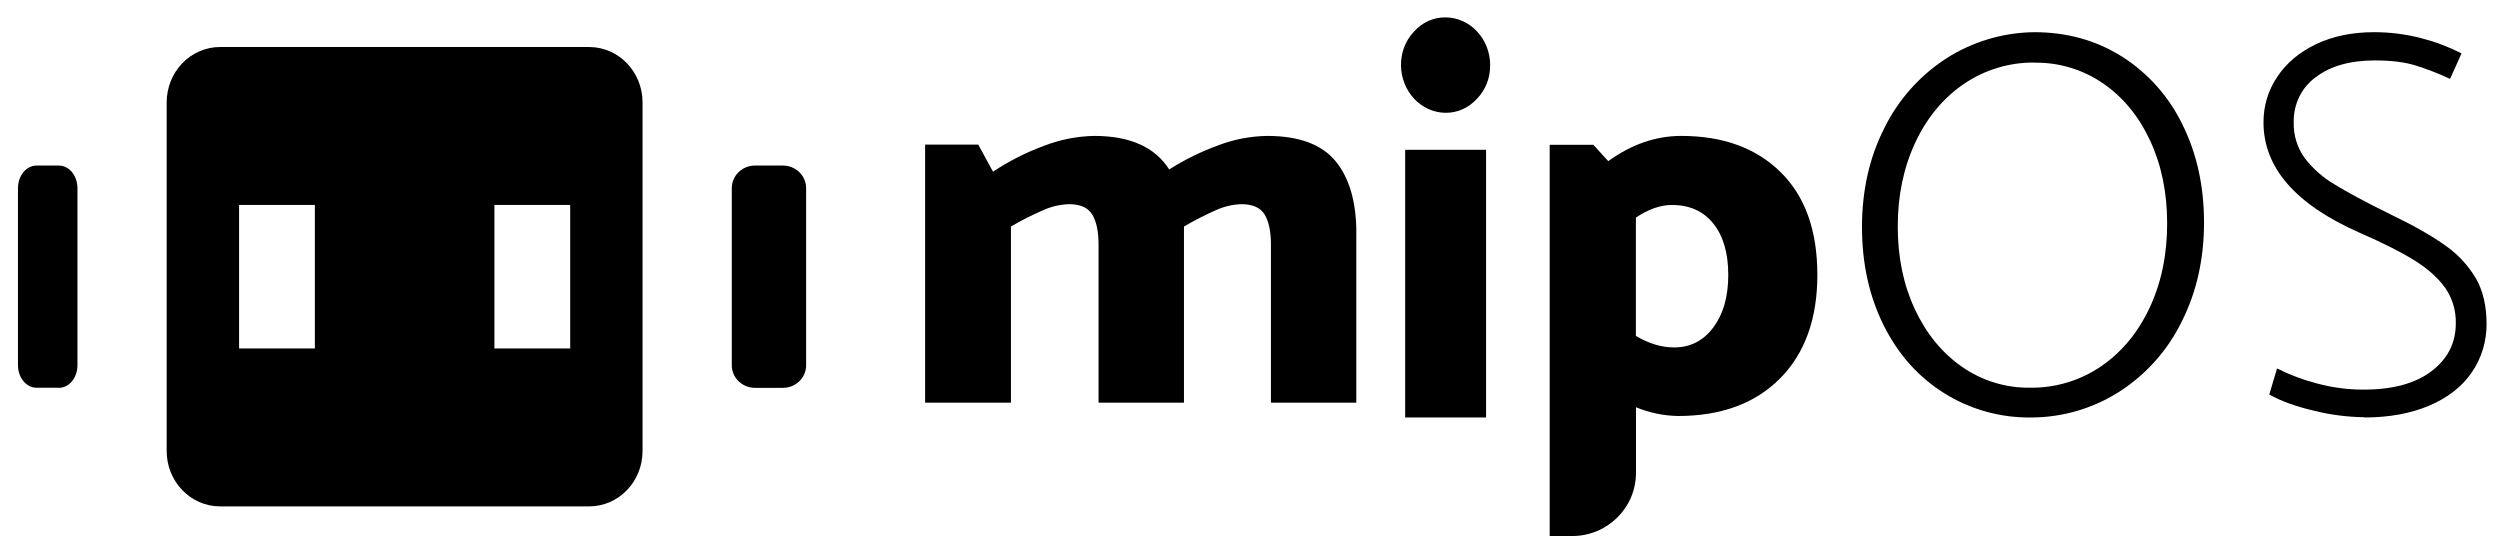
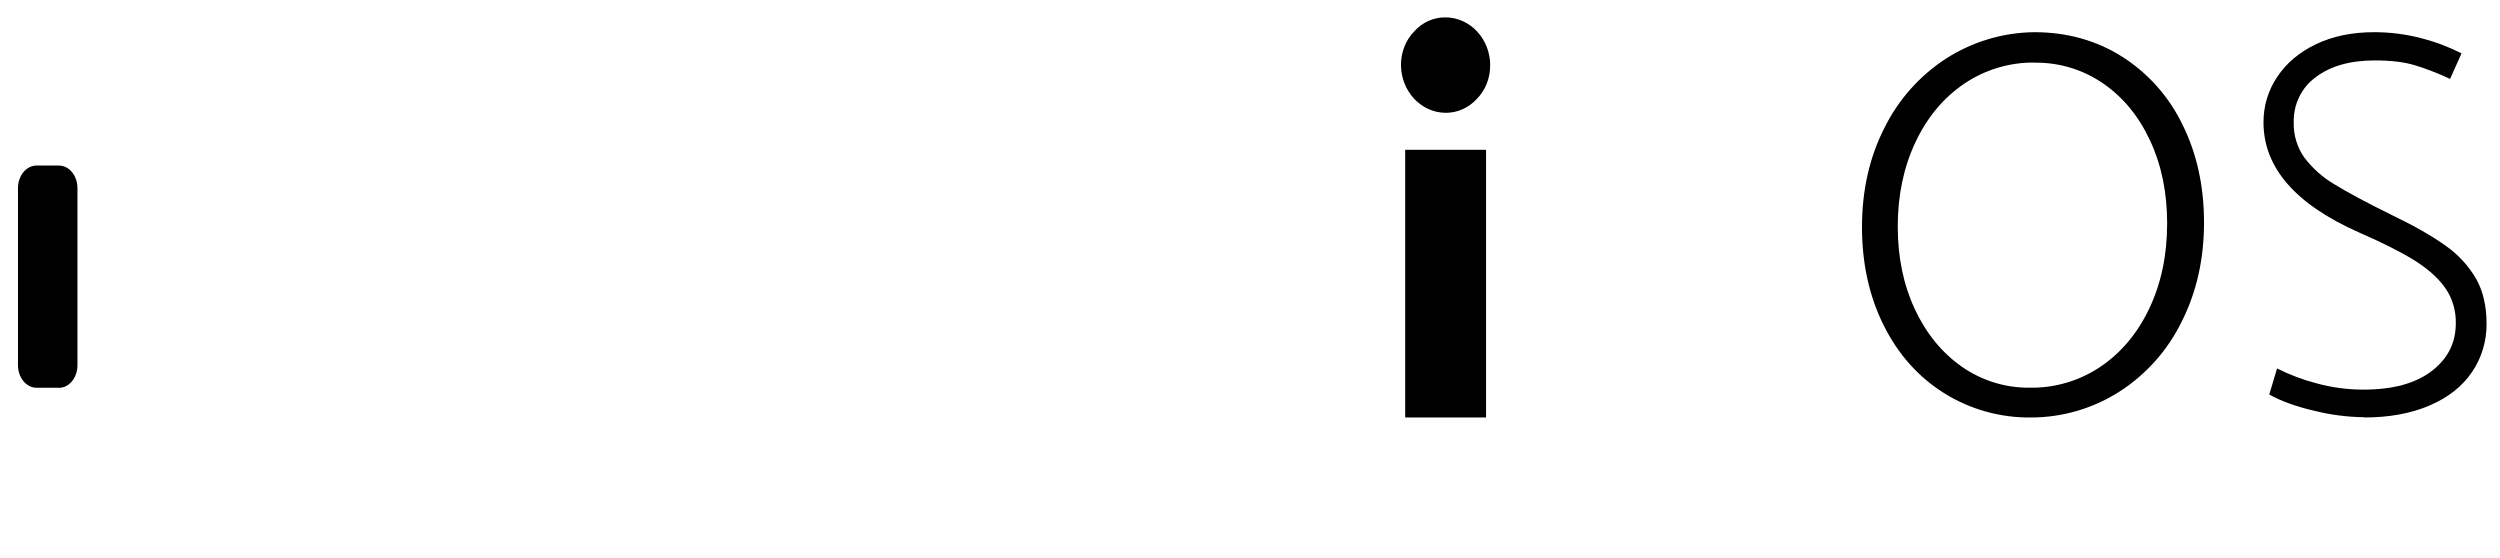
<svg xmlns="http://www.w3.org/2000/svg" width="112" height="25" viewBox="0 0 112 25" fill="none">
  <g style="mix-blend-mode:luminosity">
-     <path d="M60.762 10.458V18.039H56.938V10.958C56.938 10.37 56.844 9.922 56.656 9.612C56.468 9.302 56.121 9.147 55.614 9.147C55.215 9.16 54.823 9.253 54.462 9.42C53.975 9.636 53.501 9.879 53.042 10.148V18.039H49.215V10.958C49.215 10.37 49.121 9.922 48.933 9.612C48.745 9.302 48.398 9.147 47.892 9.147C47.488 9.16 47.091 9.253 46.725 9.42C46.231 9.634 45.752 9.877 45.29 10.148V18.039H41.445V6.477H43.825L44.487 7.692C45.197 7.219 45.962 6.831 46.767 6.535C47.485 6.255 48.249 6.104 49.022 6.089C50.624 6.089 51.744 6.59 52.381 7.592C53.073 7.152 53.813 6.788 54.588 6.507C55.283 6.242 56.022 6.101 56.769 6.089C58.192 6.089 59.213 6.467 59.834 7.222C60.455 7.977 60.765 9.054 60.765 10.452" fill="black" />
    <path fill-rule="evenodd" clip-rule="evenodd" d="M66.17 4.423C66.551 4.033 66.764 3.491 66.758 2.927L66.761 2.93C66.761 1.742 65.861 0.779 64.751 0.779C64.224 0.773 63.718 1.002 63.353 1.409C62.969 1.807 62.756 2.358 62.764 2.93C62.779 4.096 63.659 5.037 64.749 5.054C65.283 5.062 65.798 4.834 66.17 4.423ZM62.952 18.703H66.576V6.71H62.952V18.703Z" fill="black" />
-     <path fill-rule="evenodd" clip-rule="evenodd" d="M79.745 16.955C80.86 15.834 81.418 14.284 81.418 12.303L81.417 12.3C81.416 10.319 80.867 8.789 79.769 7.709C78.671 6.629 77.188 6.089 75.321 6.089C74.181 6.089 73.091 6.466 72.049 7.219L71.381 6.486H69.426V24.014H70.436C72.013 24.014 73.292 22.747 73.292 21.184V18.244C73.889 18.492 74.528 18.625 75.175 18.637C77.106 18.637 78.629 18.076 79.745 16.955ZM76.758 10.017C77.204 10.574 77.427 11.343 77.427 12.325H77.426C77.426 13.29 77.203 14.071 76.757 14.669C76.312 15.266 75.725 15.565 74.999 15.565C74.437 15.565 73.867 15.393 73.288 15.049V9.747C73.85 9.371 74.387 9.183 74.9 9.183C75.692 9.182 76.312 9.46 76.758 10.017Z" fill="black" />
    <path fill-rule="evenodd" clip-rule="evenodd" d="M84.414 5.745C83.749 7.06 83.417 8.534 83.417 10.169C83.417 11.806 83.741 13.275 84.389 14.575C85.037 15.874 85.939 16.887 87.097 17.613C88.265 18.344 89.619 18.722 90.997 18.703C92.407 18.702 93.788 18.295 94.974 17.53C96.163 16.76 97.12 15.68 97.742 14.406C98.407 13.085 98.74 11.606 98.74 9.97C98.74 8.333 98.416 6.867 97.769 5.57C97.166 4.325 96.228 3.272 95.061 2.532C93.903 1.805 92.596 1.442 91.139 1.442C89.73 1.456 88.353 1.869 87.169 2.633C85.988 3.404 85.037 4.479 84.414 5.745ZM87.994 3.752C88.928 3.118 90.035 2.787 91.163 2.803V2.808C92.25 2.794 93.314 3.117 94.211 3.732C95.11 4.347 95.814 5.202 96.324 6.297C96.834 7.391 97.088 8.627 97.088 10.003C97.089 11.413 96.826 12.677 96.299 13.796C95.773 14.914 95.044 15.789 94.114 16.421C93.179 17.054 92.073 17.385 90.945 17.369C89.856 17.383 88.79 17.056 87.897 16.433C86.999 15.806 86.295 14.945 85.785 13.852C85.274 12.758 85.019 11.523 85.019 10.145C85.02 8.752 85.283 7.496 85.809 6.377C86.335 5.259 87.063 4.384 87.994 3.752Z" fill="black" />
    <path d="M105.91 18.692C105.155 18.681 104.403 18.584 103.668 18.401C102.843 18.206 102.175 17.964 101.663 17.674L102.012 16.506C102.579 16.792 103.174 17.017 103.786 17.175C104.472 17.362 105.178 17.456 105.887 17.455C107.194 17.455 108.21 17.179 108.934 16.627C109.659 16.075 110.02 15.362 110.02 14.486C110.033 13.914 109.865 13.354 109.541 12.892C109.222 12.446 108.763 12.037 108.164 11.663C107.565 11.29 106.744 10.876 105.701 10.422C102.837 9.157 101.405 7.51 101.405 5.482C101.4 4.75 101.617 4.035 102.024 3.438C102.435 2.821 103.015 2.334 103.762 1.978C104.51 1.621 105.374 1.443 106.354 1.442C107.066 1.44 107.776 1.53 108.468 1.71C109.092 1.869 109.699 2.097 110.277 2.391L109.763 3.535C109.256 3.296 108.733 3.093 108.199 2.927C107.716 2.78 107.117 2.707 106.401 2.707C105.281 2.707 104.394 2.959 103.74 3.462C103.108 3.92 102.739 4.68 102.759 5.482C102.744 6.05 102.913 6.607 103.238 7.064C103.607 7.548 104.063 7.953 104.58 8.256C105.156 8.613 106.004 9.067 107.125 9.619C108.168 10.122 108.985 10.588 109.577 11.018C110.125 11.401 110.587 11.903 110.931 12.49C111.241 13.042 111.397 13.708 111.398 14.49C111.408 15.271 111.179 16.035 110.744 16.671C110.308 17.313 109.673 17.812 108.841 18.168C108.008 18.524 107.032 18.703 105.911 18.703" fill="black" />
-     <path fill-rule="evenodd" clip-rule="evenodd" d="M26.396 2.106H9.86C9.226 2.105 8.617 2.367 8.168 2.832C7.719 3.297 7.467 3.929 7.467 4.587V20.206C7.468 21.576 8.538 22.686 9.857 22.686H26.396C27.716 22.686 28.786 21.576 28.786 20.206V4.587C28.786 3.217 27.716 2.107 26.396 2.107V2.106ZM10.711 9.182H14.106V15.611H10.711V9.182ZM25.545 9.182H22.15V15.611H25.545V9.182Z" fill="black" />
    <path d="M2.64 17.371H1.634C1.178 17.37 0.807 16.919 0.805 16.361V8.428C0.807 7.87 1.177 7.418 1.634 7.417H2.64C3.099 7.417 3.47 7.871 3.47 8.432V16.361C3.47 16.921 3.099 17.375 2.64 17.375" fill="black" />
-     <path d="M35.076 17.375H33.82C33.545 17.375 33.281 17.268 33.087 17.078C32.892 16.888 32.783 16.63 32.784 16.361V8.432C32.783 8.163 32.892 7.905 33.087 7.714C33.281 7.524 33.545 7.417 33.82 7.417H35.076C35.352 7.417 35.616 7.523 35.811 7.714C36.006 7.904 36.115 8.162 36.115 8.432V16.361C36.115 16.63 36.006 16.888 35.812 17.078C35.617 17.268 35.354 17.375 35.079 17.375" fill="black" />
  </g>
</svg>